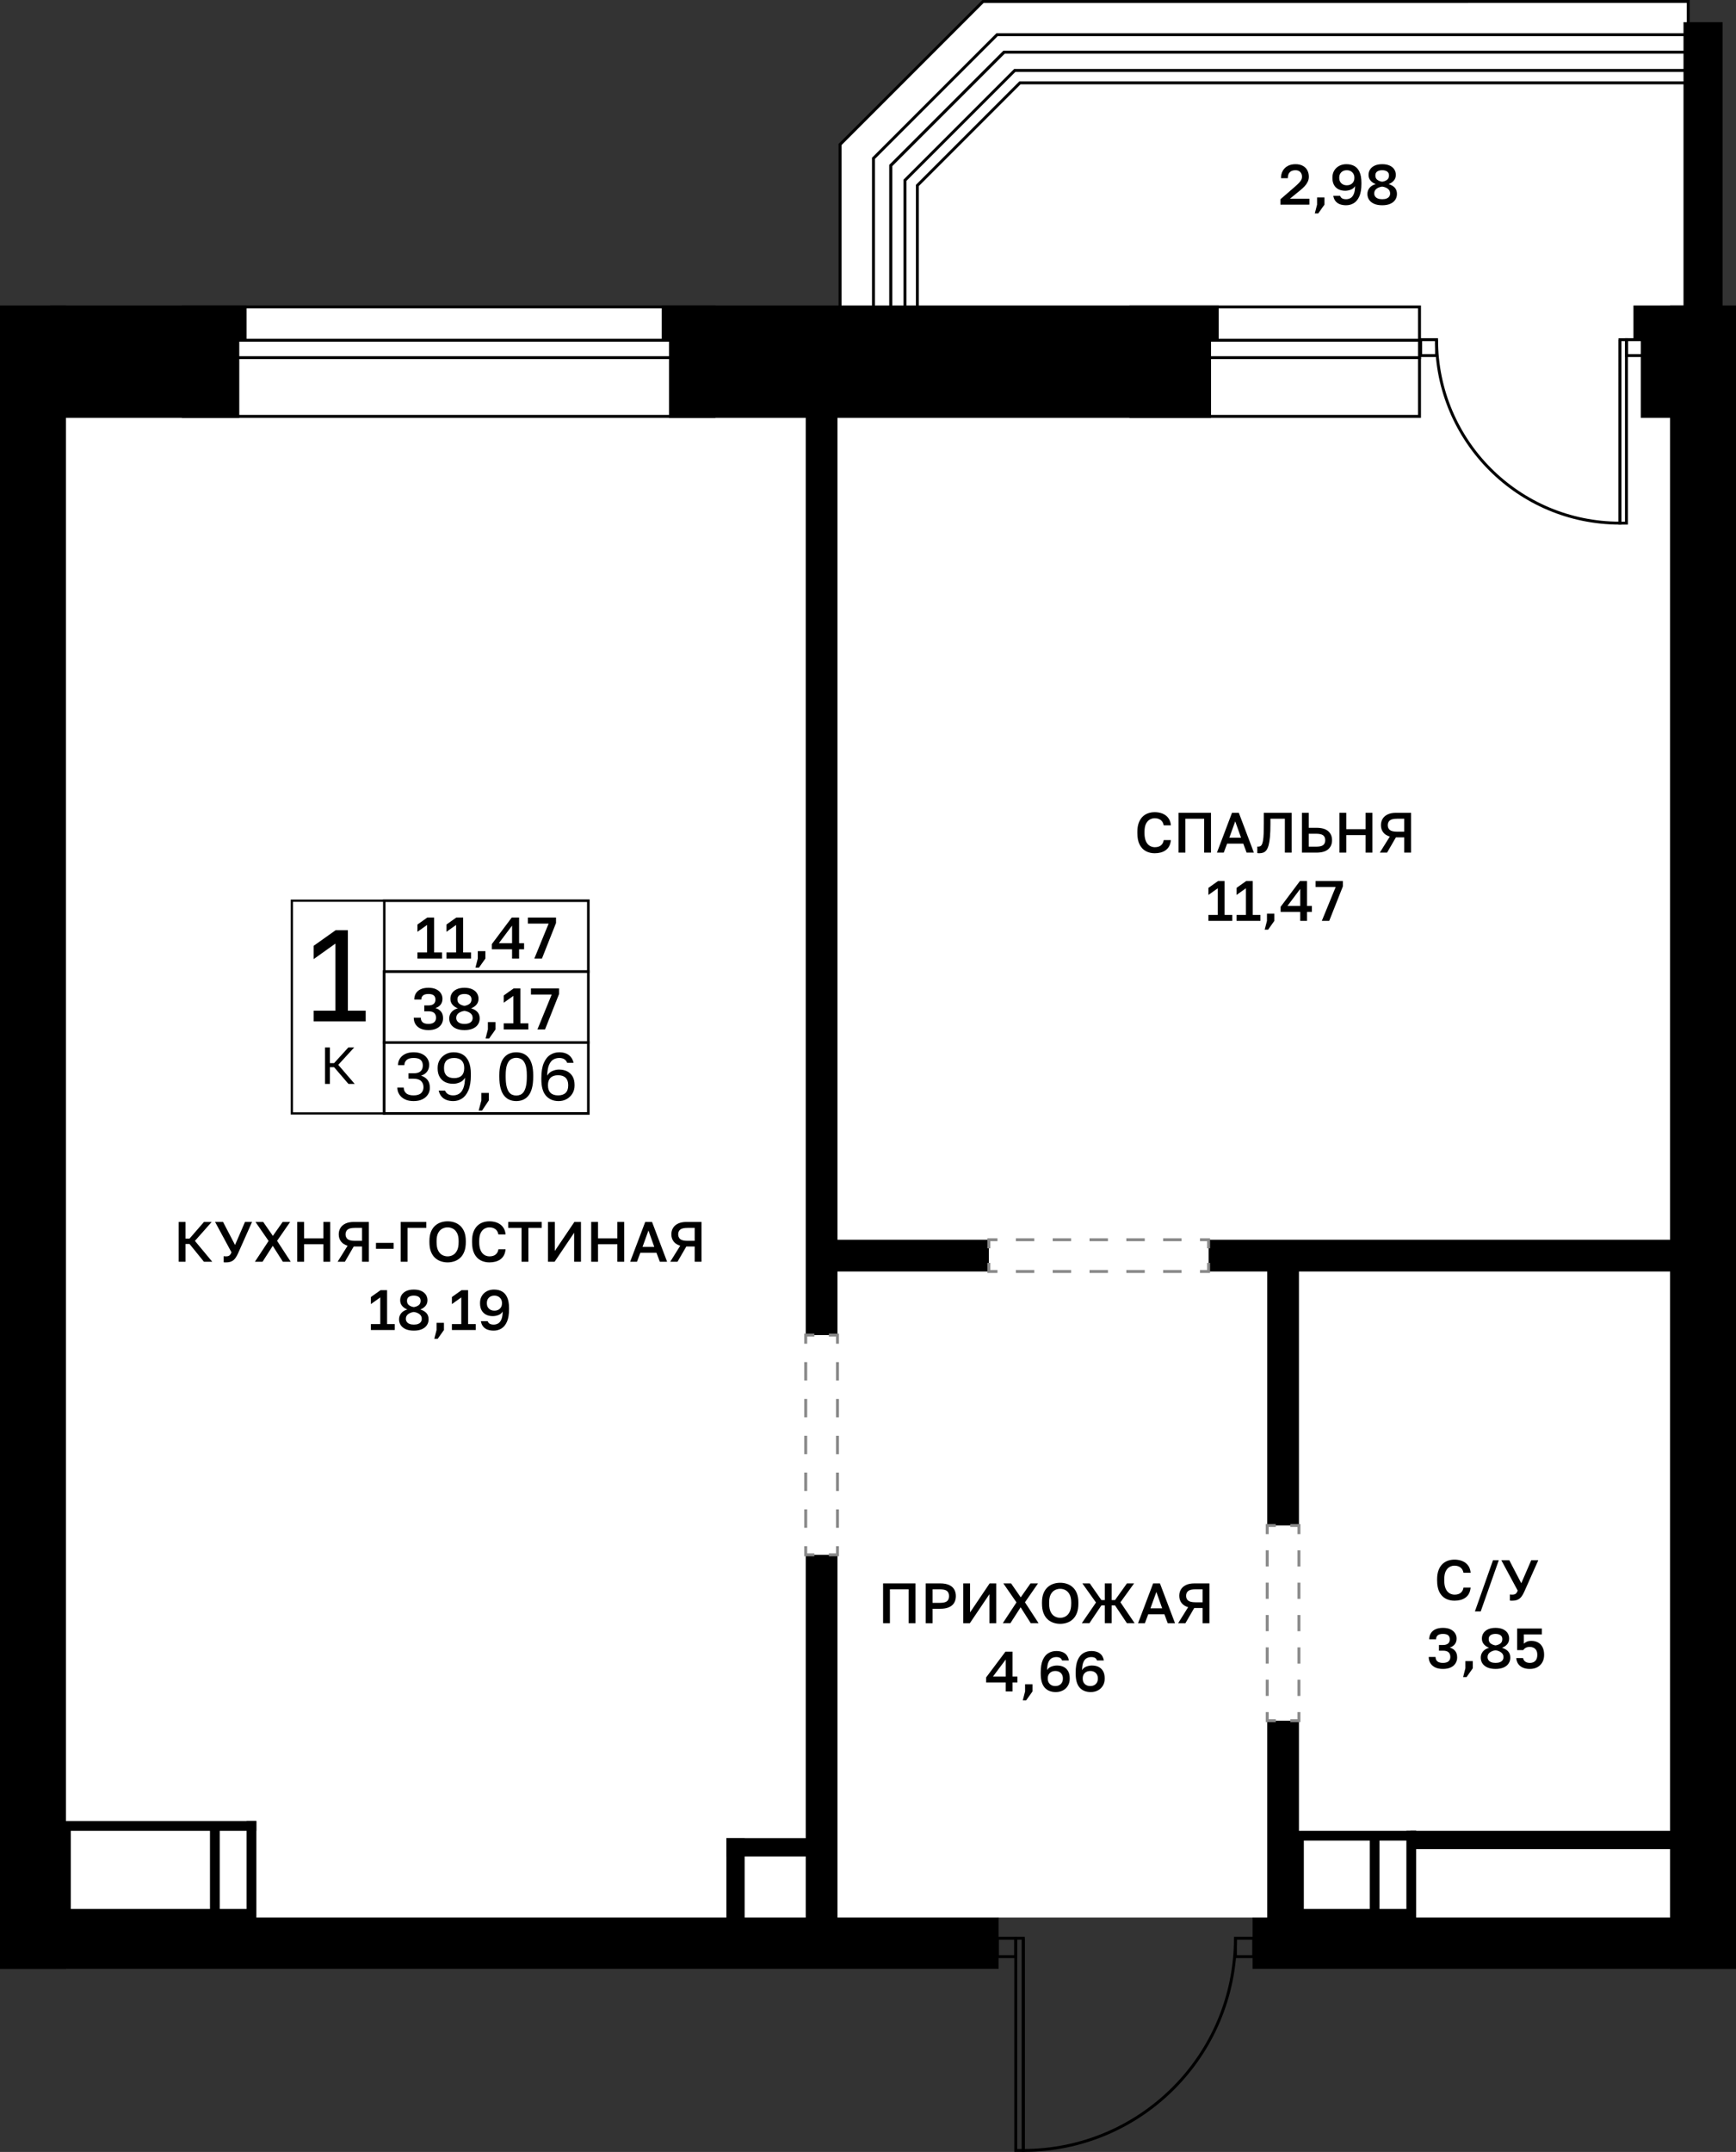
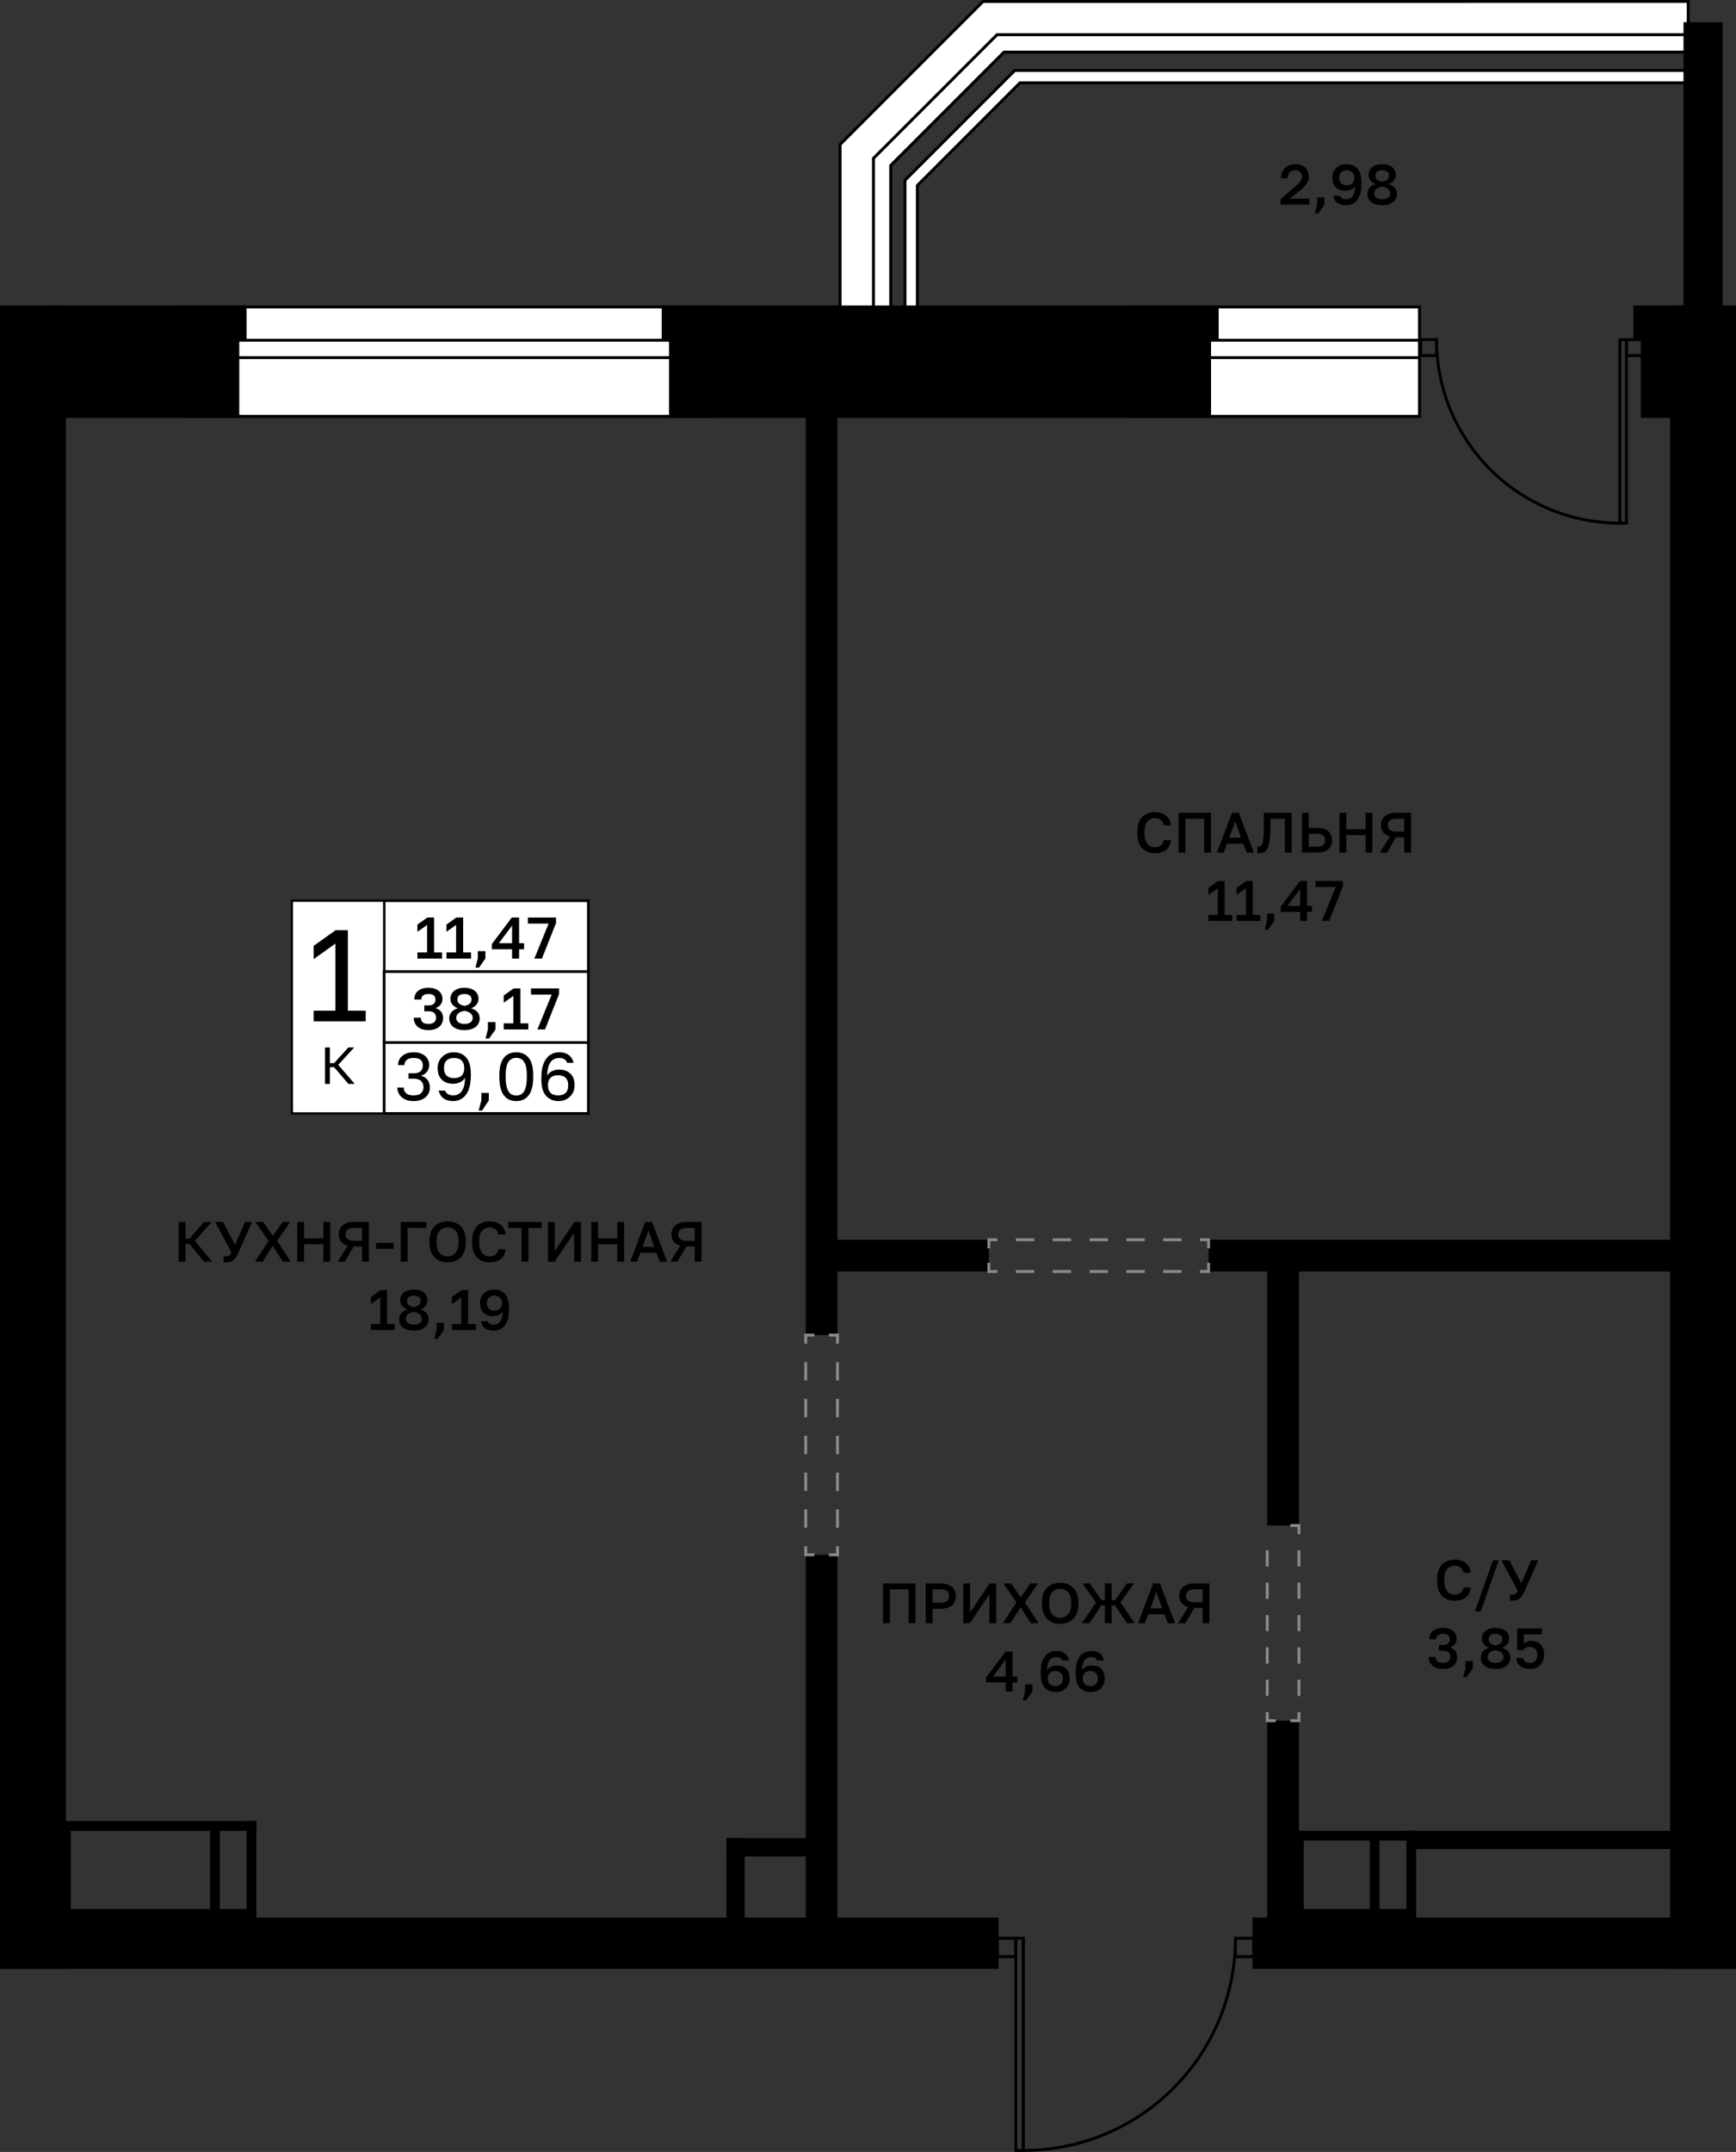
<svg xmlns="http://www.w3.org/2000/svg" version="1.1" x="0px" y="0px" viewBox="0 0 302.316 374.618" enable-background="new 0 0 302.316 374.618" xml:space="preserve">
  <rect x="0" y="0" width="302.316" height="374.618" fill="#333333" stroke="none" />
  <g id="фон">
-     <path fill="#FFFFFF" d="M172.584,7.885l-20.151,17.6v36.838H7.291v275.953l159.523,0.744l7.092-5.208h44.22l3.926,3.614h74.523   V7.885C285.479,7.885,208.004,7.885,172.584,7.885z" />
-   </g>
+     </g>
  <g id="окна">
    <g>
      <g>
        <rect x="196.943" y="53.436" fill="#FFFFFF" width="50.258" height="19.049" />
        <path d="M246.946,53.691V72.23l-49.748,0V53.691H246.946 M247.456,53.181h-50.768V72.74l50.768,0V53.181L247.456,53.181z" />
      </g>
      <g>
        <rect x="196.943" y="59.227" fill="#FFFFFF" width="50.258" height="3.037" />
        <path d="M246.946,59.482v2.526l-49.748,0v-2.526L246.946,59.482 M247.456,58.972l-50.768,0v3.546l50.768,0V58.972L247.456,58.972     z" />
      </g>
    </g>
    <g>
      <g>
        <rect x="31.927" y="53.436" fill="#FFFFFF" width="92.404" height="19.049" />
        <path d="M124.077,53.691l0,18.539l-91.894,0V53.691L124.077,53.691 M124.587,53.181l-92.914,0V72.74l92.914,0L124.587,53.181     L124.587,53.181z" />
      </g>
      <g>
        <rect x="31.927" y="59.227" fill="#FFFFFF" width="92.404" height="3.036" />
        <path d="M124.077,59.482v2.526l-91.894,0v-2.526L124.077,59.482 M124.587,58.972l-92.914,0v3.546l92.914,0V58.972L124.587,58.972     z" />
      </g>
    </g>
    <g>
      <g>
        <polygon fill="#FFFFFF" points="146.291,68.684 146.291,25.156 171.186,0.26 293.998,0.255 293.998,9.074 174.844,9.074      155.109,28.808 155.109,68.684    " />
        <path d="M293.743,0.51v8.308H174.95h-0.211l-0.149,0.149l-19.586,19.586l-0.149,0.149v0.211v39.515h-8.308V25.262l24.746-24.746     L293.743,0.51 M294.253,0L171.091,0.005L171.086,0l-25.002,25.002h-0.049v43.937h9.328V28.914L174.95,9.328h119.303V0L294.253,0z     " />
      </g>
      <g>
        <polygon fill="#FFFFFF" points="152.109,68.684 152.109,27.566 173.637,6.037 293.998,6.037 293.998,9.074 174.844,9.074      155.109,28.809 155.109,68.684    " />
        <path d="M293.743,6.292v2.526H174.95h-0.211l-0.149,0.149l-19.586,19.586l-0.149,0.149v0.211v39.515h-2.49V27.672l21.379-21.379     H293.743 M173.54,5.774L151.854,27.46v41.479h3.51V28.914L174.95,9.328h119.303V5.782H173.548L173.54,5.774L173.54,5.774z" />
      </g>
    </g>
  </g>
  <g id="решетка_балкон">
    <g>
      <polygon fill="#FFFFFF" points="157.594,68.491 157.594,31.386 176.719,12.261 294.25,12.261 294.25,14.425 177.616,14.425     159.758,32.283 159.758,68.491   " />
      <path d="M293.995,12.516v1.654H177.721h-0.211l-0.149,0.149l-17.708,17.708l-0.149,0.149v0.211v35.847h-1.654V31.492    l18.976-18.976H293.995 M294.505,12.006H176.613l-19.272,19.272h-0.003v37.468h2.674V32.388l17.708-17.708h116.784V12.006    L294.505,12.006z" />
    </g>
  </g>
  <g id="стены">
    <rect y="333.812" width="173.906" height="8.929" />
    <rect x="218.126" y="333.812" width="84.189" height="8.929" />
    <rect y="53.181" width="11.48" height="289.56" />
    <rect x="8.717" y="53.181" width="34.228" height="5.953" />
    <rect x="8.461" y="56.966" width="33.208" height="15.774" />
    <rect x="115.229" y="53.181" width="96.998" height="5.953" />
    <rect x="116.504" y="56.158" width="94.394" height="16.583" />
    <rect x="293.174" y="3.858" width="6.803" height="53.789" />
    <rect x="290.835" y="53.181" width="11.481" height="289.56" />
    <rect x="285.733" y="57.957" width="9.228" height="14.783" />
    <rect x="284.457" y="53.181" width="9.567" height="5.953" />
    <rect x="140.315" y="270.67" width="5.528" height="66.331" />
    <rect x="140.315" y="62.714" width="5.528" height="169.705" />
    <rect x="126.496" y="319.993" width="15.547" height="3.189" />
    <rect x="126.496" y="319.993" width="3.18" height="15.537" />
    <rect x="143.079" y="215.819" width="29.126" height="5.528" />
    <rect x="210.473" y="215.819" width="84.24" height="5.528" />
    <rect x="220.677" y="220.496" width="5.528" height="45.071" />
    <rect x="220.677" y="299.549" width="5.528" height="37.877" />
    <rect x="42.945" y="317.016" width="1.701" height="18.867" />
    <rect x="9.711" y="317.016" width="34.934" height="1.701" />
    <rect x="9.933" y="332.323" width="33.862" height="5.417" />
    <rect x="8.942" y="317.918" width="3.388" height="17.612" />
    <rect x="36.567" y="317.677" width="1.701" height="16.347" />
    <rect x="244.914" y="318.717" width="1.701" height="17.228" />
    <rect x="223.786" y="318.717" width="22.828" height="1.701" />
    <rect x="245.618" y="318.717" width="47.981" height="3.189" />
    <rect x="238.536" y="319.512" width="1.701" height="16.206" />
    <rect x="222.582" y="319.512" width="4.473" height="16.433" />
    <rect x="225.686" y="332.323" width="20.079" height="2.652" />
  </g>
  <g id="двери">
    <g>
      <g>
        <path fill="none" stroke="#000000" stroke-width="0.51" stroke-miterlimit="10" d="M250.169,59.134     c0,17.645,14.291,31.937,31.936,31.937l0.001-31.937" />
        <rect x="266.705" y="74.535" transform="matrix(1.628619e-05 -1 1 1.628619e-05 207.566 357.774)" fill="none" stroke="#000000" stroke-width="0.51" stroke-miterlimit="10" width="31.936" height="1.135" />
      </g>
      <rect x="283.244" y="59.134" transform="matrix(-1 -4.710422e-11 4.710422e-11 -1 569.248 121.029)" fill="none" stroke="#000000" stroke-width="0.51" stroke-miterlimit="10" width="2.761" height="2.761" />
      <rect x="247.405" y="59.134" transform="matrix(-1 -4.710422e-11 4.710422e-11 -1 497.572 121.029)" fill="none" stroke="#000000" stroke-width="0.51" stroke-miterlimit="10" width="2.761" height="2.761" />
    </g>
    <g>
      <g>
        <path fill="none" stroke="#000000" stroke-width="0.51" stroke-miterlimit="10" d="M215.142,337.423     c0,20.409-16.53,36.94-36.939,36.94l-0.001-36.94" />
        <rect x="159.078" y="355.236" transform="matrix(-1.628619e-05 -1 1 -1.628619e-05 -178.343 533.445)" fill="none" stroke="#000000" stroke-width="0.51" stroke-miterlimit="10" width="36.938" height="1.313" />
      </g>
      <rect x="173.693" y="337.423" fill="none" stroke="#000000" stroke-width="0.51" stroke-miterlimit="10" width="3.194" height="3.194" />
      <rect x="215.145" y="337.423" fill="none" stroke="#000000" stroke-width="0.51" stroke-miterlimit="10" width="3.194" height="3.194" />
    </g>
  </g>
  <g id="двери_пунктир">
    <g>
      <g>
        <polyline fill="none" stroke="#898989" stroke-width="0.51" stroke-miterlimit="10" points="145.843,269.17 145.843,270.67      144.343,270.67    " />
        <polyline fill="none" stroke="#898989" stroke-width="0.51" stroke-miterlimit="10" points="141.815,270.67 140.315,270.67      140.315,269.17    " />
        <line fill="none" stroke="#898989" stroke-width="0.51" stroke-miterlimit="10" stroke-dasharray="3.205,3.205" x1="140.315" y1="265.965" x2="140.315" y2="235.521" />
        <polyline fill="none" stroke="#898989" stroke-width="0.51" stroke-miterlimit="10" points="140.315,233.919 140.315,232.419      141.815,232.419    " />
        <polyline fill="none" stroke="#898989" stroke-width="0.51" stroke-miterlimit="10" points="144.343,232.419 145.843,232.419      145.843,233.919    " />
        <line fill="none" stroke="#898989" stroke-width="0.51" stroke-miterlimit="10" stroke-dasharray="3.205,3.205" x1="145.843" y1="237.124" x2="145.843" y2="267.567" />
      </g>
    </g>
    <g>
      <g>
        <polyline fill="none" stroke="#898989" stroke-width="0.51" stroke-miterlimit="10" points="210.473,219.847 210.473,221.347      208.973,221.347    " />
        <line fill="none" stroke="#898989" stroke-width="0.51" stroke-miterlimit="10" stroke-dasharray="3.206,3.206" x1="205.766" y1="221.347" x2="175.308" y2="221.347" />
        <polyline fill="none" stroke="#898989" stroke-width="0.51" stroke-miterlimit="10" points="173.705,221.347 172.205,221.347      172.205,219.847    " />
        <polyline fill="none" stroke="#898989" stroke-width="0.51" stroke-miterlimit="10" points="172.205,217.319 172.205,215.819      173.705,215.819    " />
        <line fill="none" stroke="#898989" stroke-width="0.51" stroke-miterlimit="10" stroke-dasharray="3.206,3.206" x1="176.911" y1="215.819" x2="207.37" y2="215.819" />
        <polyline fill="none" stroke="#898989" stroke-width="0.51" stroke-miterlimit="10" points="208.973,215.819 210.473,215.819      210.473,217.319    " />
      </g>
    </g>
    <g>
      <g>
        <polyline fill="none" stroke="#898989" stroke-width="0.51" stroke-miterlimit="10" points="226.205,298.049 226.205,299.549      224.705,299.549    " />
        <polyline fill="none" stroke="#898989" stroke-width="0.51" stroke-miterlimit="10" points="222.177,299.549 220.677,299.549      220.677,298.049    " />
        <line fill="none" stroke="#898989" stroke-width="0.51" stroke-miterlimit="10" stroke-dasharray="2.817,2.817" x1="220.677" y1="295.233" x2="220.677" y2="268.476" />
-         <polyline fill="none" stroke="#898989" stroke-width="0.51" stroke-miterlimit="10" points="220.677,267.067 220.677,265.567      222.177,265.567    " />
        <polyline fill="none" stroke="#898989" stroke-width="0.51" stroke-miterlimit="10" points="224.705,265.567 226.205,265.567      226.205,267.067    " />
        <line fill="none" stroke="#898989" stroke-width="0.51" stroke-miterlimit="10" stroke-dasharray="2.817,2.817" x1="226.205" y1="269.884" x2="226.205" y2="296.641" />
      </g>
    </g>
  </g>
  <g id="контур">
</g>
  <g id="пунктир">
</g>
  <g id="РАЗДЕЛ">
</g>
  <g id="площ_бм">
    <g>
      <path d="M31.122,219.653v-6.93h1.188v2.901h0.693l2.514-2.901h1.347l-2.92,3.297l3.02,3.633h-1.446l-2.514-3.099h-0.693v3.099    H31.122z" />
      <path d="M39.339,219.762c-0.072,0-0.144-0.001-0.213-0.005s-0.13-0.008-0.183-0.015v-1.059c0.053,0.007,0.113,0.013,0.183,0.02    c0.069,0.006,0.141,0.01,0.213,0.01c0.179,0,0.325-0.02,0.44-0.06s0.215-0.11,0.297-0.213c0.083-0.102,0.16-0.246,0.233-0.431    l-2.852-5.287h1.386l2.089,4.01l1.732-4.01h1.229l-2.436,5.465c-0.126,0.277-0.255,0.517-0.387,0.718    c-0.132,0.202-0.277,0.365-0.436,0.49s-0.342,0.218-0.549,0.277C39.879,219.732,39.63,219.762,39.339,219.762z" />
      <path d="M44.388,219.653l2.387-3.624l-2.287-3.307h1.347l1.683,2.426l1.703-2.426h1.307l-2.277,3.287l2.376,3.643h-1.366    l-1.762-2.772l-1.782,2.772H44.388z" />
      <path d="M51.763,219.653v-6.93h1.188v2.852h3.366v-2.852h1.188v6.93h-1.188v-3.049h-3.366v3.049H51.763z" />
      <path d="M58.793,219.653l1.742-2.792c-0.515-0.151-0.901-0.401-1.158-0.747c-0.258-0.347-0.387-0.757-0.387-1.233    c0-0.422,0.1-0.795,0.297-1.119c0.198-0.323,0.492-0.577,0.882-0.762c0.389-0.185,0.871-0.277,1.445-0.277h2.623v6.93H63.05V217    h-1.456l-1.534,2.653H58.793z M60.179,214.881c0,0.356,0.12,0.634,0.361,0.832c0.24,0.198,0.665,0.297,1.271,0.297h1.238v-2.257    h-1.238c-0.606,0-1.031,0.099-1.271,0.297C60.299,214.248,60.179,214.525,60.179,214.881z" />
      <path d="M65.475,217.396v-1.029h3.068v1.029H65.475z" />
      <path d="M69.781,219.653v-6.93h4.455v1.03h-3.267v5.9H69.781z" />
      <path d="M77.949,219.762c-0.423,0-0.824-0.066-1.203-0.198c-0.38-0.132-0.718-0.338-1.015-0.619    c-0.297-0.28-0.53-0.644-0.698-1.089s-0.252-0.985-0.252-1.619v-0.198c0-0.607,0.084-1.127,0.252-1.56    c0.168-0.432,0.401-0.787,0.698-1.064c0.297-0.277,0.635-0.48,1.015-0.609c0.379-0.129,0.78-0.193,1.203-0.193    c0.422,0,0.823,0.064,1.202,0.193c0.38,0.128,0.718,0.332,1.015,0.609c0.298,0.277,0.53,0.632,0.698,1.064    c0.168,0.433,0.253,0.952,0.253,1.56v0.198c0,0.634-0.085,1.173-0.253,1.619s-0.4,0.809-0.698,1.089    c-0.297,0.281-0.635,0.487-1.015,0.619C78.772,219.696,78.37,219.762,77.949,219.762z M77.949,218.713    c0.329,0,0.64-0.079,0.931-0.238c0.29-0.158,0.527-0.417,0.712-0.777c0.186-0.36,0.277-0.847,0.277-1.46v-0.198    c0-0.581-0.092-1.044-0.277-1.391c-0.185-0.347-0.422-0.597-0.712-0.752c-0.291-0.155-0.602-0.232-0.931-0.232    c-0.33,0-0.643,0.078-0.936,0.232c-0.294,0.155-0.532,0.406-0.713,0.752c-0.182,0.347-0.272,0.81-0.272,1.391v0.198    c0,0.614,0.091,1.101,0.272,1.46c0.181,0.36,0.419,0.619,0.713,0.777C77.306,218.634,77.618,218.713,77.949,218.713z" />
      <path d="M85.225,219.762c-0.568,0-1.079-0.12-1.535-0.361c-0.455-0.241-0.816-0.62-1.084-1.139c-0.268-0.518-0.4-1.193-0.4-2.024    v-0.198c0-0.601,0.079-1.117,0.237-1.55c0.158-0.432,0.374-0.787,0.648-1.064c0.273-0.277,0.594-0.482,0.96-0.614    s0.758-0.198,1.174-0.198c0.382,0,0.738,0.048,1.068,0.144c0.33,0.096,0.621,0.239,0.872,0.431    c0.25,0.191,0.451,0.429,0.604,0.713c0.151,0.284,0.244,0.617,0.277,1h-1.248c-0.085-0.429-0.269-0.743-0.549-0.94    c-0.281-0.198-0.622-0.297-1.024-0.297c-0.291,0-0.571,0.074-0.842,0.223s-0.493,0.395-0.668,0.737    c-0.176,0.343-0.263,0.815-0.263,1.416v0.198c0,0.475,0.053,0.873,0.158,1.193c0.105,0.32,0.246,0.573,0.421,0.757    c0.175,0.185,0.366,0.319,0.574,0.401c0.208,0.083,0.414,0.124,0.619,0.124c0.475,0,0.843-0.11,1.104-0.332    s0.417-0.523,0.47-0.906h1.248c-0.04,0.41-0.138,0.759-0.292,1.05c-0.155,0.291-0.36,0.526-0.614,0.708    c-0.254,0.182-0.543,0.315-0.866,0.401C85.951,219.719,85.601,219.762,85.225,219.762z" />
      <path d="M90.827,219.653v-5.9h-2.326v-1.03h5.841v1.03h-2.326v5.9H90.827z" />
      <path d="M95.431,219.653v-6.93h1.188v5.049l3.405-5.049h1.148v6.93h-1.188v-5.049l-3.406,5.049H95.431z" />
      <path d="M102.955,219.653v-6.93h1.188v2.852h3.366v-2.852h1.188v6.93h-1.188v-3.049h-3.366v3.049H102.955z" />
      <path d="M109.738,219.653l2.624-6.93h1.188l2.624,6.93h-1.268l-0.584-1.564h-2.812l-0.584,1.564H109.738z M111.896,217.06h2.039    l-1.01-2.851L111.896,217.06z" />
      <path d="M116.717,219.653l1.742-2.792c-0.515-0.151-0.901-0.401-1.158-0.747c-0.258-0.347-0.387-0.757-0.387-1.233    c0-0.422,0.1-0.795,0.297-1.119c0.198-0.323,0.492-0.577,0.882-0.762c0.389-0.185,0.871-0.277,1.445-0.277h2.623v6.93h-1.188V217    h-1.456l-1.534,2.653H116.717z M118.103,214.881c0,0.356,0.12,0.634,0.361,0.832c0.24,0.198,0.665,0.297,1.271,0.297h1.238v-2.257    h-1.238c-0.606,0-1.031,0.099-1.271,0.297C118.223,214.248,118.103,214.525,118.103,214.881z" />
      <path d="M64.589,231.533v-1.03h1.634v-4.643l-1.634,1.159v-1.228l1.673-1.188h1.148v5.9h1.337v1.03H64.589z" />
      <path d="M72.064,231.642c-0.555,0-1.023-0.084-1.406-0.252s-0.673-0.401-0.871-0.698c-0.198-0.297-0.297-0.637-0.297-1.02    c0-0.396,0.124-0.748,0.371-1.054c0.247-0.307,0.609-0.526,1.084-0.658c-0.35-0.119-0.646-0.317-0.891-0.594    s-0.366-0.614-0.366-1.01c0-0.356,0.092-0.675,0.276-0.955c0.186-0.281,0.454-0.502,0.808-0.664    c0.353-0.162,0.783-0.243,1.292-0.243c0.515,0,0.948,0.081,1.302,0.243c0.353,0.162,0.62,0.383,0.802,0.664    c0.182,0.28,0.272,0.599,0.272,0.955c0,0.396-0.119,0.729-0.356,1c-0.238,0.271-0.535,0.472-0.892,0.604    c0.482,0.152,0.844,0.366,1.084,0.644c0.241,0.277,0.361,0.633,0.361,1.069c0,0.383-0.099,0.723-0.297,1.02    c-0.197,0.297-0.488,0.529-0.871,0.698S72.618,231.642,72.064,231.642z M72.064,230.593c0.316,0,0.577-0.043,0.782-0.129    c0.204-0.085,0.355-0.205,0.455-0.356c0.099-0.151,0.148-0.327,0.148-0.524c0-0.337-0.132-0.605-0.396-0.807    c-0.264-0.201-0.594-0.328-0.989-0.381c-0.396,0.053-0.727,0.18-0.99,0.381c-0.264,0.202-0.396,0.47-0.396,0.807    c0,0.198,0.053,0.373,0.159,0.524c0.105,0.152,0.26,0.271,0.465,0.356C71.505,230.55,71.76,230.593,72.064,230.593z     M72.064,227.544c0.35-0.053,0.635-0.165,0.856-0.336c0.221-0.172,0.331-0.426,0.331-0.762c0-0.297-0.107-0.521-0.321-0.673    c-0.215-0.152-0.504-0.228-0.866-0.228c-0.363,0-0.652,0.074-0.866,0.223c-0.215,0.148-0.322,0.375-0.322,0.678    c0,0.336,0.112,0.59,0.337,0.762C71.437,227.378,71.72,227.491,72.064,227.544z" />
      <path d="M75.627,233.068l0.396-1.535v-1.248h1.287v1.248l-1.089,1.535H75.627z" />
      <path d="M78.697,231.533v-1.03h1.634v-4.643l-1.634,1.159v-1.228l1.673-1.188h1.148v5.9h1.337v1.03H78.697z" />
      <path d="M85.973,231.642c-0.402,0-0.759-0.058-1.069-0.173c-0.311-0.115-0.564-0.293-0.763-0.535    c-0.197-0.241-0.33-0.553-0.396-0.936h1.188c0.073,0.211,0.195,0.363,0.367,0.456c0.171,0.092,0.396,0.139,0.673,0.139    s0.533-0.066,0.768-0.198c0.233-0.132,0.424-0.363,0.568-0.693c0.146-0.33,0.222-0.792,0.229-1.386    c-0.172,0.291-0.421,0.497-0.748,0.619c-0.326,0.122-0.648,0.183-0.965,0.183c-0.462,0-0.86-0.087-1.193-0.262    s-0.589-0.427-0.767-0.757c-0.179-0.33-0.268-0.726-0.268-1.188v-0.099c0-0.462,0.105-0.866,0.316-1.213s0.5-0.617,0.866-0.812    c0.366-0.194,0.78-0.292,1.243-0.292c0.554,0,1.025,0.112,1.415,0.337c0.39,0.224,0.688,0.574,0.896,1.049    s0.312,1.089,0.312,1.841v0.198c0,0.897-0.119,1.619-0.356,2.163s-0.558,0.94-0.96,1.188    C86.926,231.519,86.474,231.642,85.973,231.642z M86.102,228.167c0.396,0,0.714-0.117,0.955-0.351s0.361-0.536,0.361-0.906v-0.099    c0-0.363-0.124-0.665-0.371-0.906c-0.248-0.241-0.562-0.361-0.945-0.361c-0.396,0-0.715,0.117-0.956,0.351    c-0.24,0.234-0.361,0.54-0.361,0.916v0.099c0,0.37,0.121,0.672,0.361,0.906C85.387,228.05,85.705,228.167,86.102,228.167z" />
    </g>
    <g>
      <path d="M201.083,148.536c-0.568,0-1.079-0.12-1.535-0.361c-0.455-0.241-0.816-0.62-1.084-1.139c-0.268-0.518-0.4-1.193-0.4-2.024    v-0.198c0-0.601,0.079-1.117,0.237-1.55c0.158-0.432,0.374-0.787,0.648-1.064c0.273-0.277,0.594-0.482,0.96-0.614    s0.758-0.198,1.174-0.198c0.382,0,0.738,0.048,1.068,0.144c0.33,0.096,0.621,0.239,0.872,0.431    c0.25,0.191,0.451,0.429,0.604,0.713c0.151,0.284,0.244,0.617,0.277,1h-1.248c-0.085-0.429-0.269-0.743-0.549-0.94    c-0.281-0.198-0.622-0.297-1.024-0.297c-0.291,0-0.571,0.074-0.842,0.223s-0.493,0.395-0.668,0.737    c-0.176,0.343-0.263,0.815-0.263,1.416v0.198c0,0.475,0.053,0.873,0.158,1.193c0.105,0.32,0.246,0.573,0.421,0.757    c0.175,0.185,0.366,0.319,0.574,0.401c0.208,0.083,0.414,0.124,0.619,0.124c0.475,0,0.843-0.11,1.104-0.332    s0.417-0.523,0.47-0.906h1.248c-0.04,0.41-0.138,0.759-0.292,1.05c-0.155,0.291-0.36,0.526-0.614,0.708    c-0.254,0.182-0.543,0.315-0.866,0.401C201.809,148.493,201.459,148.536,201.083,148.536z" />
      <path d="M205.241,148.427v-6.93h5.644v6.93h-1.188v-5.9h-3.267v5.9H205.241z" />
      <path d="M211.923,148.427l2.624-6.93h1.188l2.624,6.93h-1.268l-0.584-1.564h-2.812l-0.584,1.564H211.923z M214.081,145.833h2.039    l-1.01-2.851L214.081,145.833z" />
      <path d="M219.298,148.536c-0.053,0-0.11-0.001-0.173-0.005s-0.121-0.012-0.174-0.025v-1.128c0.021,0.006,0.069,0.01,0.149,0.01    c0.145,0,0.273-0.028,0.386-0.084s0.206-0.164,0.282-0.322c0.075-0.159,0.139-0.39,0.188-0.693    c0.05-0.304,0.085-0.701,0.104-1.193c0.02-0.491,0.029-1.097,0.029-1.816v-1.782h4.852v6.93h-1.188v-5.9h-2.515v0.95    c0,0.865-0.026,1.594-0.079,2.188c-0.053,0.594-0.13,1.081-0.232,1.46s-0.231,0.671-0.386,0.876    c-0.155,0.205-0.337,0.345-0.545,0.421S219.556,148.536,219.298,148.536z" />
      <path d="M226.723,148.427v-6.93h1.188v2.614h1.336c0.931,0,1.617,0.196,2.06,0.589c0.442,0.393,0.663,0.916,0.663,1.569    s-0.221,1.177-0.663,1.569s-1.129,0.589-2.06,0.589H226.723z M227.911,147.397h1.237c0.627,0,1.056-0.095,1.287-0.287    c0.23-0.191,0.347-0.472,0.347-0.841s-0.116-0.65-0.347-0.841c-0.231-0.191-0.66-0.287-1.287-0.287h-1.237V147.397z" />
      <path d="M233.257,148.427v-6.93h1.188v2.852h3.366v-2.852h1.188v6.93h-1.188v-3.049h-3.366v3.049H233.257z" />
      <path d="M240.287,148.427l1.742-2.792c-0.515-0.151-0.901-0.401-1.158-0.747c-0.258-0.347-0.387-0.757-0.387-1.233    c0-0.422,0.1-0.795,0.297-1.119c0.198-0.323,0.492-0.577,0.882-0.762c0.389-0.185,0.871-0.277,1.445-0.277h2.623v6.93h-1.188    v-2.653h-1.456l-1.534,2.653H240.287z M241.673,143.655c0,0.356,0.12,0.634,0.361,0.832c0.24,0.198,0.665,0.297,1.271,0.297h1.238    v-2.257h-1.238c-0.606,0-1.031,0.099-1.271,0.297C241.793,143.022,241.673,143.298,241.673,143.655z" />
      <path d="M210.439,160.307v-1.03h1.634v-4.643l-1.634,1.159v-1.228l1.673-1.188h1.148v5.9h1.337v1.03H210.439z" />
      <path d="M215.339,160.307v-1.03h1.634v-4.643l-1.634,1.159v-1.228l1.673-1.188h1.148v5.9h1.337v1.03H215.339z" />
      <path d="M220.24,161.841l0.396-1.535v-1.248h1.287v1.248l-1.089,1.535H220.24z" />
      <path d="M226.427,160.307v-1.564h-3.415v-0.881l3.366-4.485h1.237v4.336h0.841v1.03h-0.841v1.564H226.427z M224.2,157.713h2.228    v-2.97L224.2,157.713z" />
      <path d="M230.19,160.307l2.415-5.9h-3.504v-1.03h4.752v0.931l-2.376,6H230.19z" />
    </g>
    <g>
      <path d="M253.285,278.655c-0.568,0-1.079-0.12-1.535-0.361c-0.455-0.241-0.816-0.62-1.084-1.139c-0.268-0.518-0.4-1.193-0.4-2.024    v-0.198c0-0.601,0.079-1.117,0.237-1.55c0.158-0.432,0.374-0.787,0.648-1.064c0.273-0.277,0.594-0.482,0.96-0.614    s0.758-0.198,1.174-0.198c0.382,0,0.738,0.048,1.068,0.144c0.33,0.096,0.621,0.239,0.872,0.431    c0.25,0.191,0.451,0.429,0.604,0.713c0.151,0.284,0.244,0.617,0.277,1h-1.248c-0.085-0.429-0.269-0.743-0.549-0.94    c-0.281-0.198-0.622-0.297-1.024-0.297c-0.291,0-0.571,0.074-0.842,0.223s-0.493,0.395-0.668,0.737    c-0.176,0.343-0.263,0.815-0.263,1.416v0.198c0,0.475,0.053,0.873,0.158,1.193c0.105,0.32,0.246,0.573,0.421,0.757    c0.175,0.185,0.366,0.319,0.574,0.401c0.208,0.083,0.414,0.124,0.619,0.124c0.475,0,0.843-0.11,1.104-0.332    s0.417-0.523,0.47-0.906h1.248c-0.04,0.41-0.138,0.759-0.292,1.05c-0.155,0.291-0.36,0.526-0.614,0.708    c-0.254,0.182-0.543,0.315-0.866,0.401C254.01,278.612,253.66,278.655,253.285,278.655z" />
      <path d="M256.848,280.526l3.148-8.91h1.01l-3.148,8.91H256.848z" />
      <path d="M263.332,278.655c-0.072,0-0.144-0.001-0.213-0.005s-0.13-0.008-0.183-0.015v-1.059c0.053,0.007,0.113,0.013,0.183,0.02    c0.069,0.006,0.141,0.01,0.213,0.01c0.179,0,0.325-0.02,0.44-0.06s0.215-0.11,0.297-0.213c0.083-0.102,0.16-0.246,0.233-0.431    l-2.852-5.287h1.386l2.089,4.01l1.732-4.01h1.229l-2.436,5.465c-0.126,0.277-0.255,0.517-0.387,0.718    c-0.132,0.202-0.277,0.365-0.436,0.49s-0.342,0.218-0.549,0.277C263.872,278.625,263.623,278.655,263.332,278.655z" />
      <path d="M251.28,290.535c-0.535,0-0.985-0.089-1.352-0.267s-0.646-0.424-0.837-0.738s-0.286-0.675-0.286-1.084h1.188    c0,0.33,0.104,0.586,0.312,0.767c0.208,0.182,0.533,0.272,0.976,0.272c0.429,0,0.751-0.091,0.965-0.272    c0.215-0.181,0.322-0.437,0.322-0.767c0-0.336-0.1-0.602-0.297-0.797c-0.198-0.195-0.528-0.292-0.99-0.292h-0.693v-0.99h0.693    c0.396,0,0.693-0.084,0.891-0.252c0.198-0.168,0.297-0.411,0.297-0.728s-0.094-0.554-0.282-0.713    c-0.188-0.158-0.489-0.237-0.905-0.237c-0.409,0-0.711,0.083-0.906,0.247c-0.194,0.165-0.292,0.396-0.292,0.693h-1.188    c0-0.403,0.091-0.752,0.272-1.05c0.181-0.297,0.45-0.528,0.807-0.693c0.356-0.165,0.792-0.248,1.307-0.248    c0.521,0,0.957,0.084,1.307,0.252c0.35,0.168,0.615,0.393,0.797,0.673c0.182,0.281,0.272,0.592,0.272,0.936    c0,0.396-0.105,0.728-0.316,0.995c-0.212,0.267-0.502,0.457-0.872,0.569c0.403,0.119,0.718,0.318,0.946,0.599    c0.228,0.281,0.341,0.659,0.341,1.134c0,0.37-0.094,0.706-0.282,1.01c-0.188,0.304-0.465,0.543-0.831,0.718    S251.821,290.535,251.28,290.535z" />
      <path d="M254.794,291.96l0.396-1.535v-1.248h1.287v1.248l-1.089,1.535H254.794z" />
      <path d="M260.438,290.535c-0.555,0-1.023-0.084-1.406-0.252s-0.673-0.401-0.871-0.698c-0.198-0.297-0.297-0.637-0.297-1.02    c0-0.396,0.124-0.748,0.371-1.054c0.247-0.307,0.609-0.526,1.084-0.658c-0.35-0.119-0.646-0.317-0.891-0.594    s-0.366-0.614-0.366-1.01c0-0.356,0.092-0.675,0.276-0.955c0.186-0.281,0.454-0.502,0.808-0.664    c0.353-0.162,0.783-0.243,1.292-0.243c0.515,0,0.948,0.081,1.302,0.243c0.353,0.162,0.62,0.383,0.802,0.664    c0.182,0.28,0.272,0.599,0.272,0.955c0,0.396-0.119,0.729-0.356,1c-0.238,0.271-0.535,0.472-0.892,0.604    c0.482,0.152,0.844,0.366,1.084,0.644c0.241,0.277,0.361,0.633,0.361,1.069c0,0.383-0.099,0.723-0.297,1.02    c-0.197,0.297-0.488,0.529-0.871,0.698S260.992,290.535,260.438,290.535z M260.438,289.485c0.316,0,0.577-0.043,0.782-0.129    c0.204-0.085,0.355-0.205,0.455-0.356c0.099-0.151,0.148-0.327,0.148-0.524c0-0.337-0.132-0.605-0.396-0.807    c-0.264-0.201-0.594-0.328-0.989-0.381c-0.396,0.053-0.727,0.18-0.99,0.381c-0.264,0.202-0.396,0.47-0.396,0.807    c0,0.198,0.053,0.373,0.159,0.524c0.105,0.152,0.26,0.271,0.465,0.356C259.879,289.442,260.134,289.485,260.438,289.485z     M260.438,286.436c0.35-0.053,0.635-0.165,0.856-0.336c0.221-0.172,0.331-0.426,0.331-0.762c0-0.297-0.107-0.521-0.321-0.673    c-0.215-0.152-0.504-0.228-0.866-0.228c-0.363,0-0.652,0.074-0.866,0.223c-0.215,0.148-0.322,0.375-0.322,0.678    c0,0.336,0.112,0.59,0.337,0.762C259.811,286.271,260.094,286.383,260.438,286.436z" />
      <path d="M266.427,290.535c-0.41,0-0.761-0.053-1.055-0.158s-0.536-0.248-0.728-0.426s-0.335-0.381-0.431-0.609    s-0.15-0.46-0.163-0.698h1.188c0.033,0.238,0.15,0.438,0.352,0.599s0.48,0.243,0.837,0.243c0.402,0,0.718-0.119,0.945-0.356    s0.341-0.584,0.341-1.04c0-0.343-0.062-0.615-0.188-0.817c-0.126-0.201-0.287-0.346-0.485-0.436    c-0.198-0.089-0.402-0.133-0.613-0.133c-0.284,0-0.521,0.049-0.708,0.148c-0.188,0.099-0.339,0.234-0.451,0.406H264.2v-3.762    h4.306v1.03h-3.138v1.614c0.151-0.145,0.33-0.262,0.534-0.352c0.205-0.089,0.462-0.134,0.772-0.134    c0.449,0,0.84,0.093,1.173,0.277c0.334,0.185,0.593,0.457,0.777,0.817s0.277,0.804,0.277,1.332c0,0.501-0.104,0.936-0.312,1.302    s-0.497,0.65-0.866,0.852C267.354,290.434,266.921,290.535,266.427,290.535z" />
    </g>
    <g>
      <path d="M222.978,35.622v-0.931l2.584-2.237c0.283-0.251,0.511-0.467,0.683-0.648s0.297-0.353,0.376-0.515    c0.08-0.162,0.119-0.335,0.119-0.52c0-0.336-0.101-0.61-0.302-0.822c-0.201-0.211-0.48-0.316-0.837-0.316    c-0.422,0-0.751,0.114-0.984,0.341c-0.234,0.228-0.352,0.576-0.352,1.044h-1.188c0-0.488,0.104-0.916,0.312-1.282    c0.207-0.366,0.499-0.65,0.876-0.851c0.376-0.201,0.821-0.302,1.336-0.302c0.502,0,0.926,0.094,1.272,0.282    s0.608,0.447,0.787,0.777c0.178,0.33,0.268,0.706,0.268,1.128c0,0.311-0.066,0.603-0.198,0.876s-0.312,0.534-0.54,0.782    c-0.228,0.248-0.493,0.49-0.797,0.728l-1.762,1.436h3.396v1.03H222.978z" />
      <path d="M228.967,37.157l0.396-1.535v-1.248h1.287v1.248l-1.089,1.535H228.967z" />
      <path d="M234.412,35.731c-0.402,0-0.759-0.058-1.069-0.173c-0.311-0.115-0.564-0.293-0.763-0.535    c-0.197-0.241-0.33-0.553-0.396-0.936h1.188c0.073,0.211,0.195,0.363,0.367,0.456c0.171,0.092,0.396,0.139,0.673,0.139    s0.533-0.066,0.768-0.198c0.233-0.132,0.424-0.363,0.568-0.693c0.146-0.33,0.222-0.792,0.229-1.386    c-0.172,0.291-0.421,0.497-0.748,0.619c-0.326,0.122-0.648,0.183-0.965,0.183c-0.462,0-0.86-0.087-1.193-0.262    s-0.589-0.427-0.767-0.757c-0.179-0.33-0.268-0.726-0.268-1.188V30.9c0-0.462,0.105-0.866,0.316-1.213s0.5-0.617,0.866-0.812    c0.366-0.194,0.78-0.292,1.243-0.292c0.554,0,1.025,0.112,1.415,0.337c0.39,0.224,0.688,0.574,0.896,1.049    s0.312,1.089,0.312,1.841v0.198c0,0.897-0.119,1.619-0.356,2.163s-0.558,0.94-0.96,1.188    C235.366,35.607,234.913,35.731,234.412,35.731z M234.541,32.256c0.396,0,0.714-0.117,0.955-0.351    c0.241-0.234,0.361-0.536,0.361-0.906V30.9c0-0.363-0.124-0.665-0.371-0.906c-0.248-0.241-0.562-0.361-0.945-0.361    c-0.396,0-0.715,0.117-0.956,0.351c-0.24,0.234-0.361,0.54-0.361,0.916v0.099c0,0.37,0.121,0.672,0.361,0.906    C233.826,32.139,234.145,32.256,234.541,32.256z" />
      <path d="M240.7,35.731c-0.555,0-1.023-0.084-1.406-0.252s-0.673-0.401-0.871-0.698c-0.198-0.297-0.297-0.637-0.297-1.02    c0-0.396,0.124-0.748,0.371-1.054c0.247-0.307,0.609-0.526,1.084-0.658c-0.35-0.119-0.646-0.317-0.891-0.594    s-0.366-0.614-0.366-1.01c0-0.356,0.092-0.675,0.276-0.955c0.186-0.281,0.454-0.502,0.808-0.664    c0.353-0.162,0.783-0.243,1.292-0.243c0.515,0,0.948,0.081,1.302,0.243c0.353,0.162,0.62,0.383,0.802,0.664    c0.182,0.28,0.272,0.599,0.272,0.955c0,0.396-0.119,0.729-0.356,1c-0.238,0.271-0.535,0.472-0.892,0.604    c0.482,0.152,0.844,0.366,1.084,0.644c0.241,0.277,0.361,0.633,0.361,1.069c0,0.383-0.099,0.723-0.297,1.02    c-0.197,0.297-0.488,0.529-0.871,0.698S241.253,35.731,240.7,35.731z M240.7,34.682c0.316,0,0.577-0.043,0.782-0.129    c0.204-0.085,0.355-0.205,0.455-0.356c0.099-0.151,0.148-0.327,0.148-0.524c0-0.337-0.132-0.605-0.396-0.807    c-0.264-0.201-0.594-0.328-0.989-0.381c-0.396,0.053-0.727,0.18-0.99,0.381c-0.264,0.202-0.396,0.47-0.396,0.807    c0,0.198,0.053,0.373,0.159,0.524c0.105,0.152,0.26,0.271,0.465,0.356C240.141,34.639,240.396,34.682,240.7,34.682z M240.7,31.632    c0.35-0.053,0.635-0.165,0.856-0.336c0.221-0.172,0.331-0.426,0.331-0.762c0-0.297-0.107-0.521-0.321-0.673    c-0.215-0.152-0.504-0.228-0.866-0.228c-0.363,0-0.652,0.074-0.866,0.223c-0.215,0.148-0.322,0.375-0.322,0.678    c0,0.336,0.112,0.59,0.337,0.762C240.073,31.467,240.356,31.58,240.7,31.632z" />
    </g>
    <g>
      <path d="M153.786,282.577v-6.93h5.644v6.93h-1.188v-5.9h-3.267v5.9H153.786z" />
      <path d="M161.211,282.577v-6.93h2.524c0.621,0,1.132,0.091,1.535,0.272c0.402,0.182,0.701,0.438,0.896,0.767    c0.195,0.33,0.292,0.72,0.292,1.168s-0.097,0.838-0.292,1.168c-0.194,0.33-0.493,0.586-0.896,0.768    c-0.403,0.181-0.914,0.272-1.535,0.272H162.4v2.515H161.211z M162.4,279.033h1.237c0.627,0,1.056-0.097,1.287-0.292    c0.23-0.194,0.347-0.49,0.347-0.886c0-0.39-0.116-0.683-0.347-0.881c-0.231-0.198-0.66-0.297-1.287-0.297H162.4V279.033z" />
      <path d="M167.745,282.577v-6.93h1.188v5.049l3.405-5.049h1.148v6.93H172.3v-5.049l-3.406,5.049H167.745z" />
      <path d="M174.626,282.577l2.387-3.624l-2.287-3.307h1.347l1.683,2.426l1.703-2.426h1.307l-2.277,3.287l2.376,3.643h-1.366    l-1.762-2.772l-1.782,2.772H174.626z" />
      <path d="M184.625,282.686c-0.423,0-0.824-0.066-1.203-0.198c-0.38-0.132-0.718-0.338-1.015-0.619    c-0.297-0.28-0.53-0.644-0.698-1.089s-0.252-0.985-0.252-1.619v-0.198c0-0.607,0.084-1.127,0.252-1.56    c0.168-0.432,0.401-0.787,0.698-1.064c0.297-0.277,0.635-0.48,1.015-0.609c0.379-0.129,0.78-0.193,1.203-0.193    c0.422,0,0.823,0.064,1.202,0.193c0.38,0.128,0.718,0.332,1.015,0.609c0.298,0.277,0.53,0.632,0.698,1.064    c0.168,0.433,0.253,0.952,0.253,1.56v0.198c0,0.634-0.085,1.173-0.253,1.619s-0.4,0.809-0.698,1.089    c-0.297,0.281-0.635,0.487-1.015,0.619C185.449,282.62,185.047,282.686,184.625,282.686z M184.625,281.637    c0.329,0,0.64-0.079,0.931-0.238c0.29-0.158,0.527-0.417,0.712-0.777c0.186-0.36,0.277-0.847,0.277-1.46v-0.198    c0-0.581-0.092-1.044-0.277-1.391c-0.185-0.347-0.422-0.597-0.712-0.752c-0.291-0.155-0.602-0.232-0.931-0.232    c-0.33,0-0.643,0.078-0.936,0.232c-0.294,0.155-0.532,0.406-0.713,0.752c-0.182,0.347-0.272,0.81-0.272,1.391v0.198    c0,0.614,0.091,1.101,0.272,1.46c0.181,0.36,0.419,0.619,0.713,0.777C183.983,281.558,184.295,281.637,184.625,281.637z" />
      <path d="M188.387,282.577l2.476-3.604l-2.376-3.327h1.287l2.029,2.901h0.594v-2.901h1.188v2.901h0.594l2.069-2.901h1.247    l-2.376,3.287l2.475,3.643h-1.346l-2.069-3.099h-0.594v3.099h-1.188v-3.099h-0.594l-2.089,3.099H188.387z" />
      <path d="M198.188,282.577l2.624-6.93h1.188l2.624,6.93h-1.268l-0.584-1.564h-2.812l-0.584,1.564H198.188z M200.346,279.983h2.039    l-1.01-2.851L200.346,279.983z" />
      <path d="M205.167,282.577l1.742-2.792c-0.515-0.151-0.901-0.401-1.158-0.747c-0.258-0.347-0.387-0.757-0.387-1.233    c0-0.422,0.1-0.795,0.297-1.119c0.198-0.323,0.492-0.577,0.882-0.762c0.389-0.185,0.871-0.277,1.445-0.277h2.623v6.93h-1.188    v-2.653h-1.456l-1.534,2.653H205.167z M206.553,277.805c0,0.356,0.12,0.634,0.361,0.832c0.24,0.198,0.665,0.297,1.271,0.297h1.238    v-2.257h-1.238c-0.606,0-1.031,0.099-1.271,0.297C206.673,277.172,206.553,277.449,206.553,277.805z" />
      <path d="M175.146,294.457v-1.564h-3.415v-0.881l3.366-4.485h1.237v4.336h0.841v1.03h-0.841v1.564H175.146z M172.918,291.863h2.228    v-2.97L172.918,291.863z" />
      <path d="M178.117,295.992l0.396-1.535v-1.248h1.287v1.248l-1.089,1.535H178.117z" />
      <path d="M183.859,294.566c-0.818,0-1.46-0.257-1.926-0.772c-0.465-0.515-0.697-1.333-0.697-2.456v-0.198    c0-0.897,0.118-1.619,0.356-2.163c0.237-0.544,0.562-0.94,0.975-1.188s0.876-0.372,1.391-0.372c0.396,0,0.744,0.058,1.045,0.173    c0.3,0.116,0.548,0.294,0.742,0.535c0.195,0.241,0.325,0.553,0.392,0.936h-1.188c-0.072-0.211-0.191-0.363-0.356-0.456    c-0.165-0.092-0.376-0.138-0.634-0.138c-0.297,0-0.565,0.066-0.807,0.198c-0.241,0.132-0.433,0.361-0.574,0.688    s-0.22,0.791-0.232,1.391c0.172-0.291,0.421-0.497,0.747-0.619c0.327-0.122,0.648-0.183,0.966-0.183    c0.469,0,0.867,0.085,1.197,0.257c0.33,0.171,0.585,0.42,0.763,0.747c0.179,0.327,0.268,0.728,0.268,1.203v0.099    c0,0.455-0.105,0.858-0.317,1.208c-0.211,0.35-0.5,0.622-0.866,0.817C184.735,294.468,184.321,294.566,183.859,294.566z     M183.78,293.517c0.396,0,0.714-0.117,0.955-0.352s0.361-0.54,0.361-0.916v-0.099c0-0.37-0.12-0.671-0.361-0.906    s-0.56-0.352-0.955-0.352c-0.396,0-0.715,0.117-0.955,0.352c-0.241,0.234-0.361,0.536-0.361,0.906v0.099    c0,0.376,0.12,0.681,0.361,0.916C183.065,293.399,183.383,293.517,183.78,293.517z" />
      <path d="M189.948,294.566c-0.818,0-1.46-0.257-1.926-0.772c-0.465-0.515-0.697-1.333-0.697-2.456v-0.198    c0-0.897,0.118-1.619,0.356-2.163c0.237-0.544,0.562-0.94,0.975-1.188s0.876-0.372,1.391-0.372c0.396,0,0.744,0.058,1.045,0.173    c0.3,0.116,0.548,0.294,0.742,0.535c0.195,0.241,0.325,0.553,0.392,0.936h-1.188c-0.072-0.211-0.191-0.363-0.356-0.456    c-0.165-0.092-0.376-0.138-0.634-0.138c-0.297,0-0.565,0.066-0.807,0.198c-0.241,0.132-0.433,0.361-0.574,0.688    s-0.22,0.791-0.232,1.391c0.172-0.291,0.421-0.497,0.747-0.619c0.327-0.122,0.648-0.183,0.966-0.183    c0.469,0,0.867,0.085,1.197,0.257c0.33,0.171,0.585,0.42,0.763,0.747c0.179,0.327,0.268,0.728,0.268,1.203v0.099    c0,0.455-0.105,0.858-0.317,1.208c-0.211,0.35-0.5,0.622-0.866,0.817C190.824,294.468,190.41,294.566,189.948,294.566z     M189.868,293.517c0.396,0,0.714-0.117,0.955-0.352s0.361-0.54,0.361-0.916v-0.099c0-0.37-0.12-0.671-0.361-0.906    s-0.56-0.352-0.955-0.352c-0.396,0-0.715,0.117-0.955,0.352c-0.241,0.234-0.361,0.536-0.361,0.906v0.099    c0,0.376,0.12,0.681,0.361,0.916C189.154,293.399,189.472,293.517,189.868,293.517z" />
    </g>
  </g>
  <g id="плаш_бм">
    <g>
      <rect x="66.905" y="156.797" fill="#FFFFFF" stroke="#000000" stroke-width="0.454" stroke-miterlimit="10" width="35.552" height="12.346" />
      <rect x="50.825" y="156.797" transform="matrix(-1 -1.224647e-16 1.224647e-16 -1 117.73 350.632)" fill="#FFFFFF" stroke="#000000" stroke-width="0.393" stroke-miterlimit="10" width="16.081" height="37.039" />
      <g>
        <path d="M54.615,177.81v-1.86h3.787v-11.679l-3.787,2.699v-2.313l3.833-2.721h2.132v14.015h3.106v1.86H54.615z" />
        <path d="M56.599,188.695v-6.35h0.853v2.73h0.726l2.485-2.73h1.017l-2.776,3.03l2.867,3.32h-1.089l-2.504-2.912h-0.726v2.912     H56.599z" />
      </g>
      <g>
        <path d="M72.693,166.868v-1.062h1.684v-4.786l-1.684,1.194v-1.265l1.725-1.225h1.184v6.082h1.378v1.062H72.693z" />
        <path d="M77.744,166.868v-1.062h1.684v-4.786l-1.684,1.194v-1.265l1.725-1.225h1.184v6.082h1.378v1.062H77.744z" />
        <path d="M82.796,168.45l0.408-1.582v-1.286h1.326v1.286l-1.122,1.582H82.796z" />
        <path d="M89.174,166.868v-1.612h-3.521v-0.908l3.47-4.623h1.275v4.47h0.868v1.062h-0.868v1.612H89.174z M86.878,164.194h2.296     v-3.062L86.878,164.194z" />
        <path d="M93.053,166.868l2.489-6.083H91.93v-1.061h4.898v0.959l-2.449,6.185H93.053z" />
      </g>
      <rect x="66.905" y="169.143" fill="#FFFFFF" stroke="#000000" stroke-width="0.454" stroke-miterlimit="10" width="35.552" height="12.346" />
      <g>
        <path d="M74.606,179.326c-0.552,0-1.016-0.092-1.394-0.275c-0.378-0.184-0.665-0.438-0.862-0.761     c-0.197-0.323-0.296-0.695-0.296-1.117h1.225c0,0.34,0.107,0.604,0.321,0.791c0.215,0.187,0.55,0.28,1.006,0.28     c0.441,0,0.773-0.093,0.995-0.28c0.221-0.187,0.331-0.451,0.331-0.791c0-0.347-0.102-0.621-0.306-0.822     c-0.204-0.2-0.545-0.301-1.021-0.301h-0.715v-1.021h0.715c0.408,0,0.714-0.087,0.918-0.26c0.204-0.174,0.307-0.424,0.307-0.75     c0-0.327-0.098-0.572-0.291-0.735c-0.194-0.164-0.505-0.245-0.934-0.245c-0.422,0-0.733,0.085-0.935,0.255     c-0.2,0.17-0.301,0.408-0.301,0.714h-1.225c0-0.415,0.094-0.776,0.28-1.082c0.188-0.306,0.465-0.544,0.832-0.714     c0.367-0.17,0.816-0.255,1.348-0.255c0.537,0,0.986,0.086,1.347,0.26c0.36,0.173,0.635,0.405,0.821,0.694     c0.188,0.289,0.281,0.611,0.281,0.964c0,0.408-0.109,0.75-0.327,1.025c-0.218,0.276-0.517,0.471-0.897,0.587     c0.415,0.123,0.739,0.329,0.975,0.618c0.234,0.289,0.352,0.679,0.352,1.168c0,0.381-0.097,0.728-0.291,1.041     c-0.193,0.313-0.479,0.56-0.856,0.74C75.631,179.236,75.163,179.326,74.606,179.326z" />
        <path d="M80.882,179.326c-0.572,0-1.055-0.087-1.449-0.26s-0.694-0.414-0.898-0.72s-0.306-0.656-0.306-1.051     c0-0.408,0.127-0.771,0.382-1.087c0.256-0.316,0.628-0.542,1.118-0.679c-0.361-0.123-0.667-0.327-0.919-0.612     s-0.377-0.633-0.377-1.041c0-0.367,0.095-0.696,0.285-0.985s0.468-0.517,0.832-0.684c0.363-0.167,0.808-0.25,1.332-0.25     c0.53,0,0.978,0.083,1.342,0.25c0.363,0.167,0.64,0.395,0.826,0.684c0.188,0.289,0.281,0.618,0.281,0.985     c0,0.408-0.123,0.752-0.368,1.031c-0.244,0.279-0.551,0.486-0.918,0.623c0.496,0.157,0.869,0.377,1.117,0.663     c0.248,0.286,0.373,0.653,0.373,1.103c0,0.395-0.103,0.745-0.307,1.051s-0.503,0.546-0.897,0.72     C81.936,179.239,81.453,179.326,80.882,179.326z M80.882,178.244c0.326,0,0.595-0.044,0.806-0.132s0.367-0.211,0.47-0.368     c0.102-0.156,0.153-0.336,0.153-0.541c0-0.347-0.137-0.625-0.408-0.832c-0.272-0.208-0.612-0.338-1.021-0.393     c-0.408,0.055-0.749,0.186-1.021,0.393c-0.272,0.208-0.408,0.485-0.408,0.832c0,0.204,0.054,0.384,0.163,0.541     c0.108,0.157,0.269,0.279,0.479,0.368S80.569,178.244,80.882,178.244z M80.882,175.101c0.36-0.054,0.654-0.17,0.883-0.347     c0.228-0.177,0.342-0.438,0.342-0.786c0-0.306-0.111-0.537-0.332-0.694s-0.519-0.235-0.893-0.235     c-0.375,0-0.672,0.077-0.894,0.229c-0.221,0.153-0.331,0.386-0.331,0.699c0,0.347,0.115,0.609,0.347,0.786     C80.236,174.931,80.528,175.047,80.882,175.101z" />
        <path d="M84.556,180.796l0.408-1.582v-1.286h1.326v1.286l-1.122,1.582H84.556z" />
        <path d="M87.72,179.214v-1.062h1.684v-4.786l-1.684,1.194v-1.265l1.725-1.225h1.184v6.082h1.378v1.062H87.72z" />
        <path d="M93.588,179.214l2.489-6.083h-3.612v-1.061h4.898v0.959l-2.449,6.185H93.588z" />
      </g>
      <rect x="66.905" y="181.489" fill="#FFFFFF" stroke="#000000" stroke-width="0.454" stroke-miterlimit="10" width="35.552" height="12.346" />
      <g>
        <path d="M72.026,191.682c-0.598,0-1.107-0.104-1.528-0.313s-0.743-0.492-0.968-0.85c-0.224-0.358-0.336-0.757-0.336-1.198h1.109     c0,0.401,0.138,0.729,0.413,0.985s0.712,0.383,1.31,0.383s1.035-0.131,1.311-0.395s0.413-0.608,0.413-1.033     c0-0.44-0.141-0.797-0.419-1.068c-0.279-0.271-0.715-0.407-1.305-0.407h-0.885v-0.944h0.885c0.566,0,0.976-0.12,1.228-0.36     c0.252-0.24,0.378-0.572,0.378-0.998c0-0.409-0.122-0.729-0.366-0.961s-0.657-0.348-1.239-0.348c-0.559,0-0.966,0.12-1.222,0.36     c-0.255,0.24-0.383,0.537-0.383,0.891h-1.109c0-0.417,0.105-0.795,0.318-1.133c0.212-0.338,0.521-0.607,0.927-0.808     c0.404-0.201,0.895-0.301,1.469-0.301c0.582,0,1.076,0.101,1.481,0.301s0.712,0.466,0.921,0.796     c0.208,0.331,0.312,0.692,0.312,1.086c0,0.472-0.124,0.872-0.372,1.198c-0.248,0.327-0.596,0.557-1.044,0.69     c0.472,0.149,0.846,0.394,1.121,0.732s0.413,0.802,0.413,1.393c0,0.417-0.11,0.8-0.331,1.15c-0.22,0.35-0.541,0.629-0.962,0.838     S72.632,191.682,72.026,191.682z" />
        <path d="M78.93,191.682c-0.44,0-0.836-0.067-1.186-0.201c-0.351-0.134-0.64-0.336-0.868-0.608     c-0.228-0.271-0.389-0.612-0.483-1.021h1.109c0.11,0.276,0.285,0.484,0.525,0.625c0.239,0.142,0.541,0.212,0.902,0.212     c0.378,0,0.718-0.094,1.021-0.283c0.303-0.188,0.546-0.507,0.731-0.956c0.185-0.449,0.285-1.062,0.301-1.841     c-0.221,0.386-0.525,0.659-0.915,0.82c-0.389,0.161-0.769,0.242-1.139,0.242c-0.551,0-1.028-0.104-1.434-0.312     s-0.72-0.511-0.944-0.909s-0.336-0.879-0.336-1.446v-0.118c0-0.527,0.125-0.993,0.377-1.398s0.589-0.724,1.01-0.956     c0.421-0.232,0.883-0.348,1.387-0.348c0.621,0,1.156,0.134,1.604,0.401c0.448,0.268,0.795,0.679,1.039,1.233     c0.243,0.555,0.365,1.269,0.365,2.142v0.236c0,1.086-0.142,1.958-0.425,2.614s-0.657,1.133-1.121,1.428     C79.989,191.534,79.481,191.682,78.93,191.682z M79.083,187.681c0.574,0,1.011-0.146,1.311-0.437     c0.299-0.291,0.448-0.708,0.448-1.251v-0.118c0-0.535-0.151-0.952-0.454-1.251c-0.304-0.299-0.738-0.448-1.305-0.448     c-0.574,0-1.011,0.144-1.31,0.431s-0.448,0.71-0.448,1.269v0.118c0,0.543,0.149,0.96,0.448,1.251S78.509,187.681,79.083,187.681z     " />
        <path d="M83.356,193.334l0.472-1.77v-1.298h1.298v1.298l-1.18,1.77H83.356z" />
        <path d="M89.905,191.682c-0.401,0-0.778-0.069-1.133-0.207c-0.354-0.138-0.669-0.368-0.944-0.69s-0.489-0.757-0.643-1.304     s-0.23-1.229-0.23-2.047v-0.236c0-0.763,0.077-1.402,0.23-1.917c0.153-0.516,0.367-0.927,0.643-1.233     c0.275-0.307,0.591-0.527,0.944-0.661c0.354-0.134,0.731-0.201,1.133-0.201s0.779,0.067,1.133,0.201     c0.354,0.134,0.669,0.354,0.944,0.661c0.275,0.307,0.49,0.718,0.644,1.233c0.153,0.515,0.23,1.154,0.23,1.917v0.236     c0,0.818-0.077,1.5-0.23,2.047s-0.368,0.981-0.644,1.304s-0.59,0.553-0.944,0.69C90.684,191.612,90.306,191.682,89.905,191.682z      M89.905,190.714c0.252,0,0.488-0.045,0.708-0.136c0.221-0.09,0.415-0.256,0.585-0.496c0.169-0.24,0.303-0.574,0.401-1.003     c0.098-0.429,0.147-0.978,0.147-1.646v-0.236c0-0.818-0.085-1.447-0.254-1.888c-0.17-0.44-0.394-0.744-0.673-0.909     c-0.279-0.166-0.584-0.248-0.915-0.248c-0.33,0-0.635,0.083-0.914,0.248c-0.279,0.165-0.504,0.468-0.673,0.909     c-0.169,0.441-0.254,1.07-0.254,1.888v0.236c0,0.668,0.049,1.217,0.147,1.646c0.099,0.429,0.232,0.763,0.401,1.003     c0.169,0.24,0.366,0.405,0.59,0.496C89.427,190.669,89.661,190.714,89.905,190.714z" />
        <path d="M97.282,191.682c-0.913,0-1.643-0.305-2.189-0.915c-0.547-0.61-0.82-1.564-0.82-2.862v-0.236     c0-1.086,0.142-1.957,0.425-2.614c0.283-0.657,0.661-1.133,1.133-1.428c0.473-0.295,0.995-0.443,1.57-0.443     c0.425,0,0.806,0.067,1.145,0.201c0.338,0.134,0.621,0.336,0.85,0.608s0.39,0.612,0.483,1.021h-1.109     c-0.109-0.275-0.279-0.484-0.507-0.625c-0.229-0.142-0.516-0.212-0.861-0.212c-0.394,0-0.746,0.094-1.057,0.283     c-0.311,0.188-0.559,0.505-0.743,0.95c-0.186,0.445-0.289,1.061-0.313,1.847c0.229-0.385,0.535-0.659,0.921-0.82     c0.386-0.161,0.763-0.242,1.133-0.242c0.551,0,1.028,0.104,1.435,0.312c0.404,0.208,0.72,0.51,0.943,0.903     c0.225,0.394,0.337,0.877,0.337,1.452v0.118c0,0.519-0.126,0.983-0.378,1.393s-0.586,0.73-1.003,0.962     S97.792,191.682,97.282,191.682z M97.187,190.69c0.574,0,1.011-0.146,1.311-0.437c0.299-0.291,0.448-0.712,0.448-1.263v-0.118     c0-0.543-0.149-0.959-0.448-1.251c-0.3-0.291-0.736-0.437-1.311-0.437s-1.011,0.146-1.31,0.437     c-0.3,0.292-0.449,0.708-0.449,1.251v0.118c0,0.543,0.149,0.962,0.449,1.257C96.176,190.543,96.613,190.69,97.187,190.69z" />
      </g>
    </g>
  </g>
</svg>